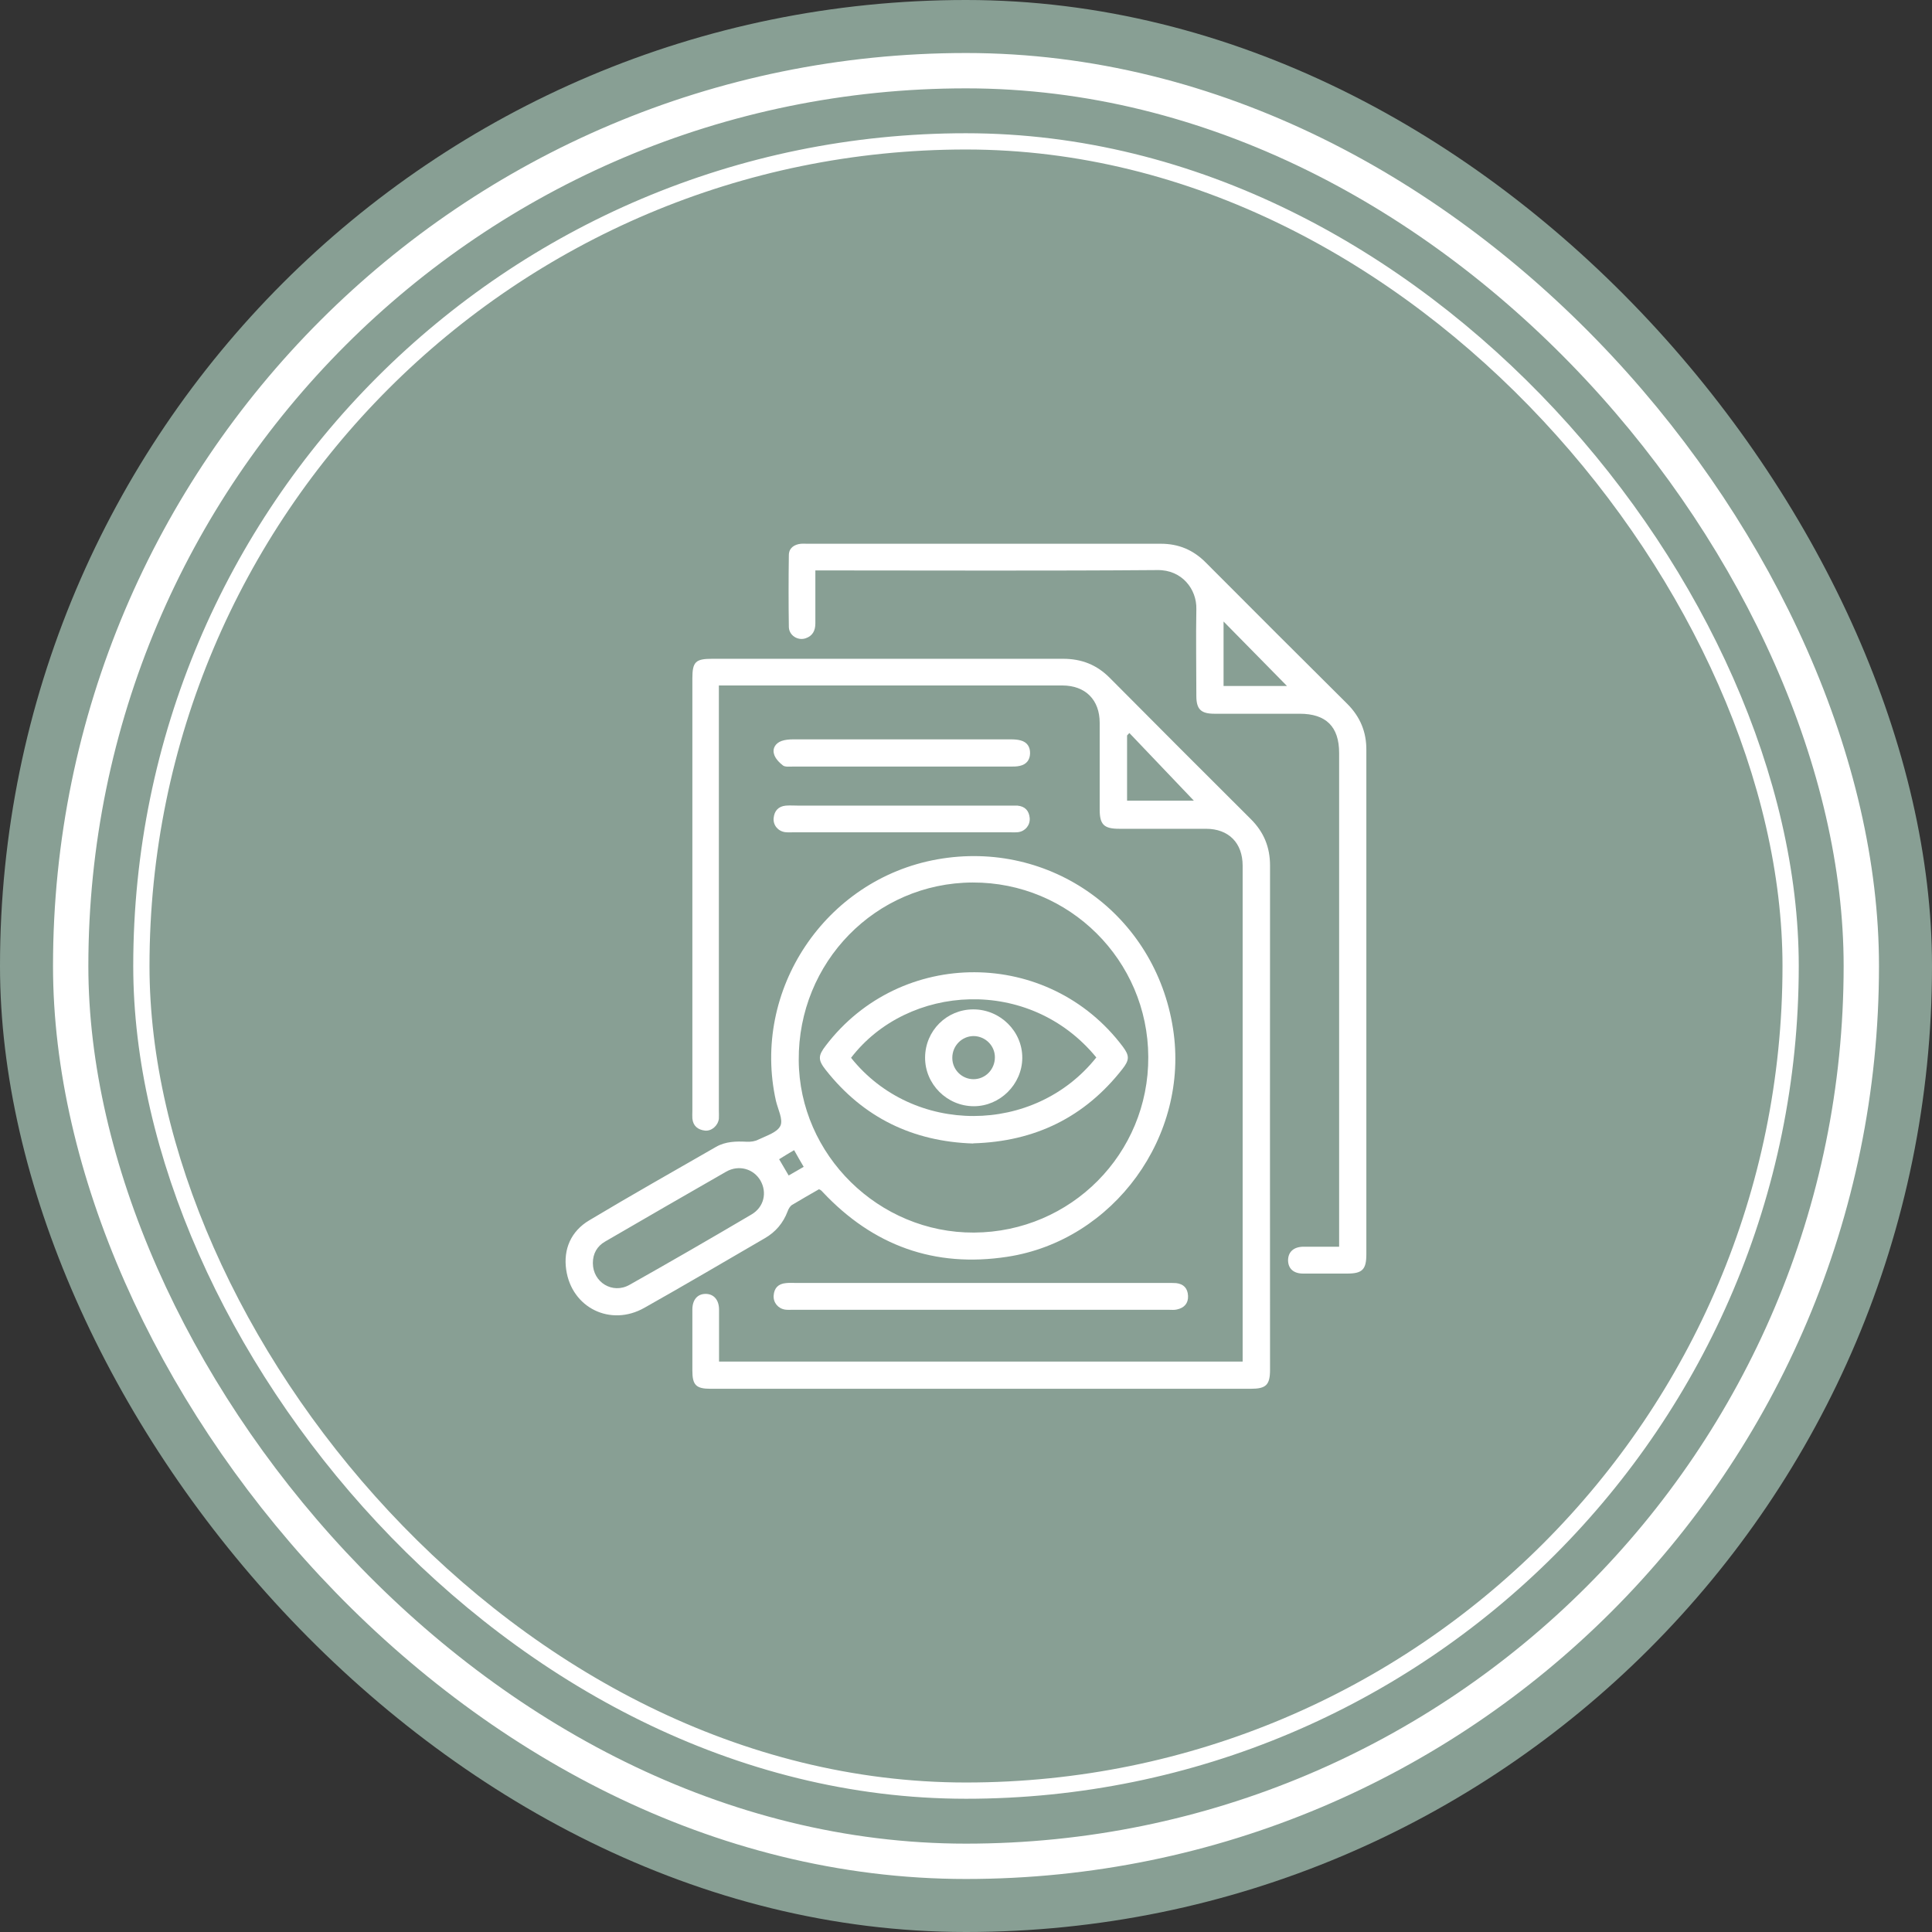
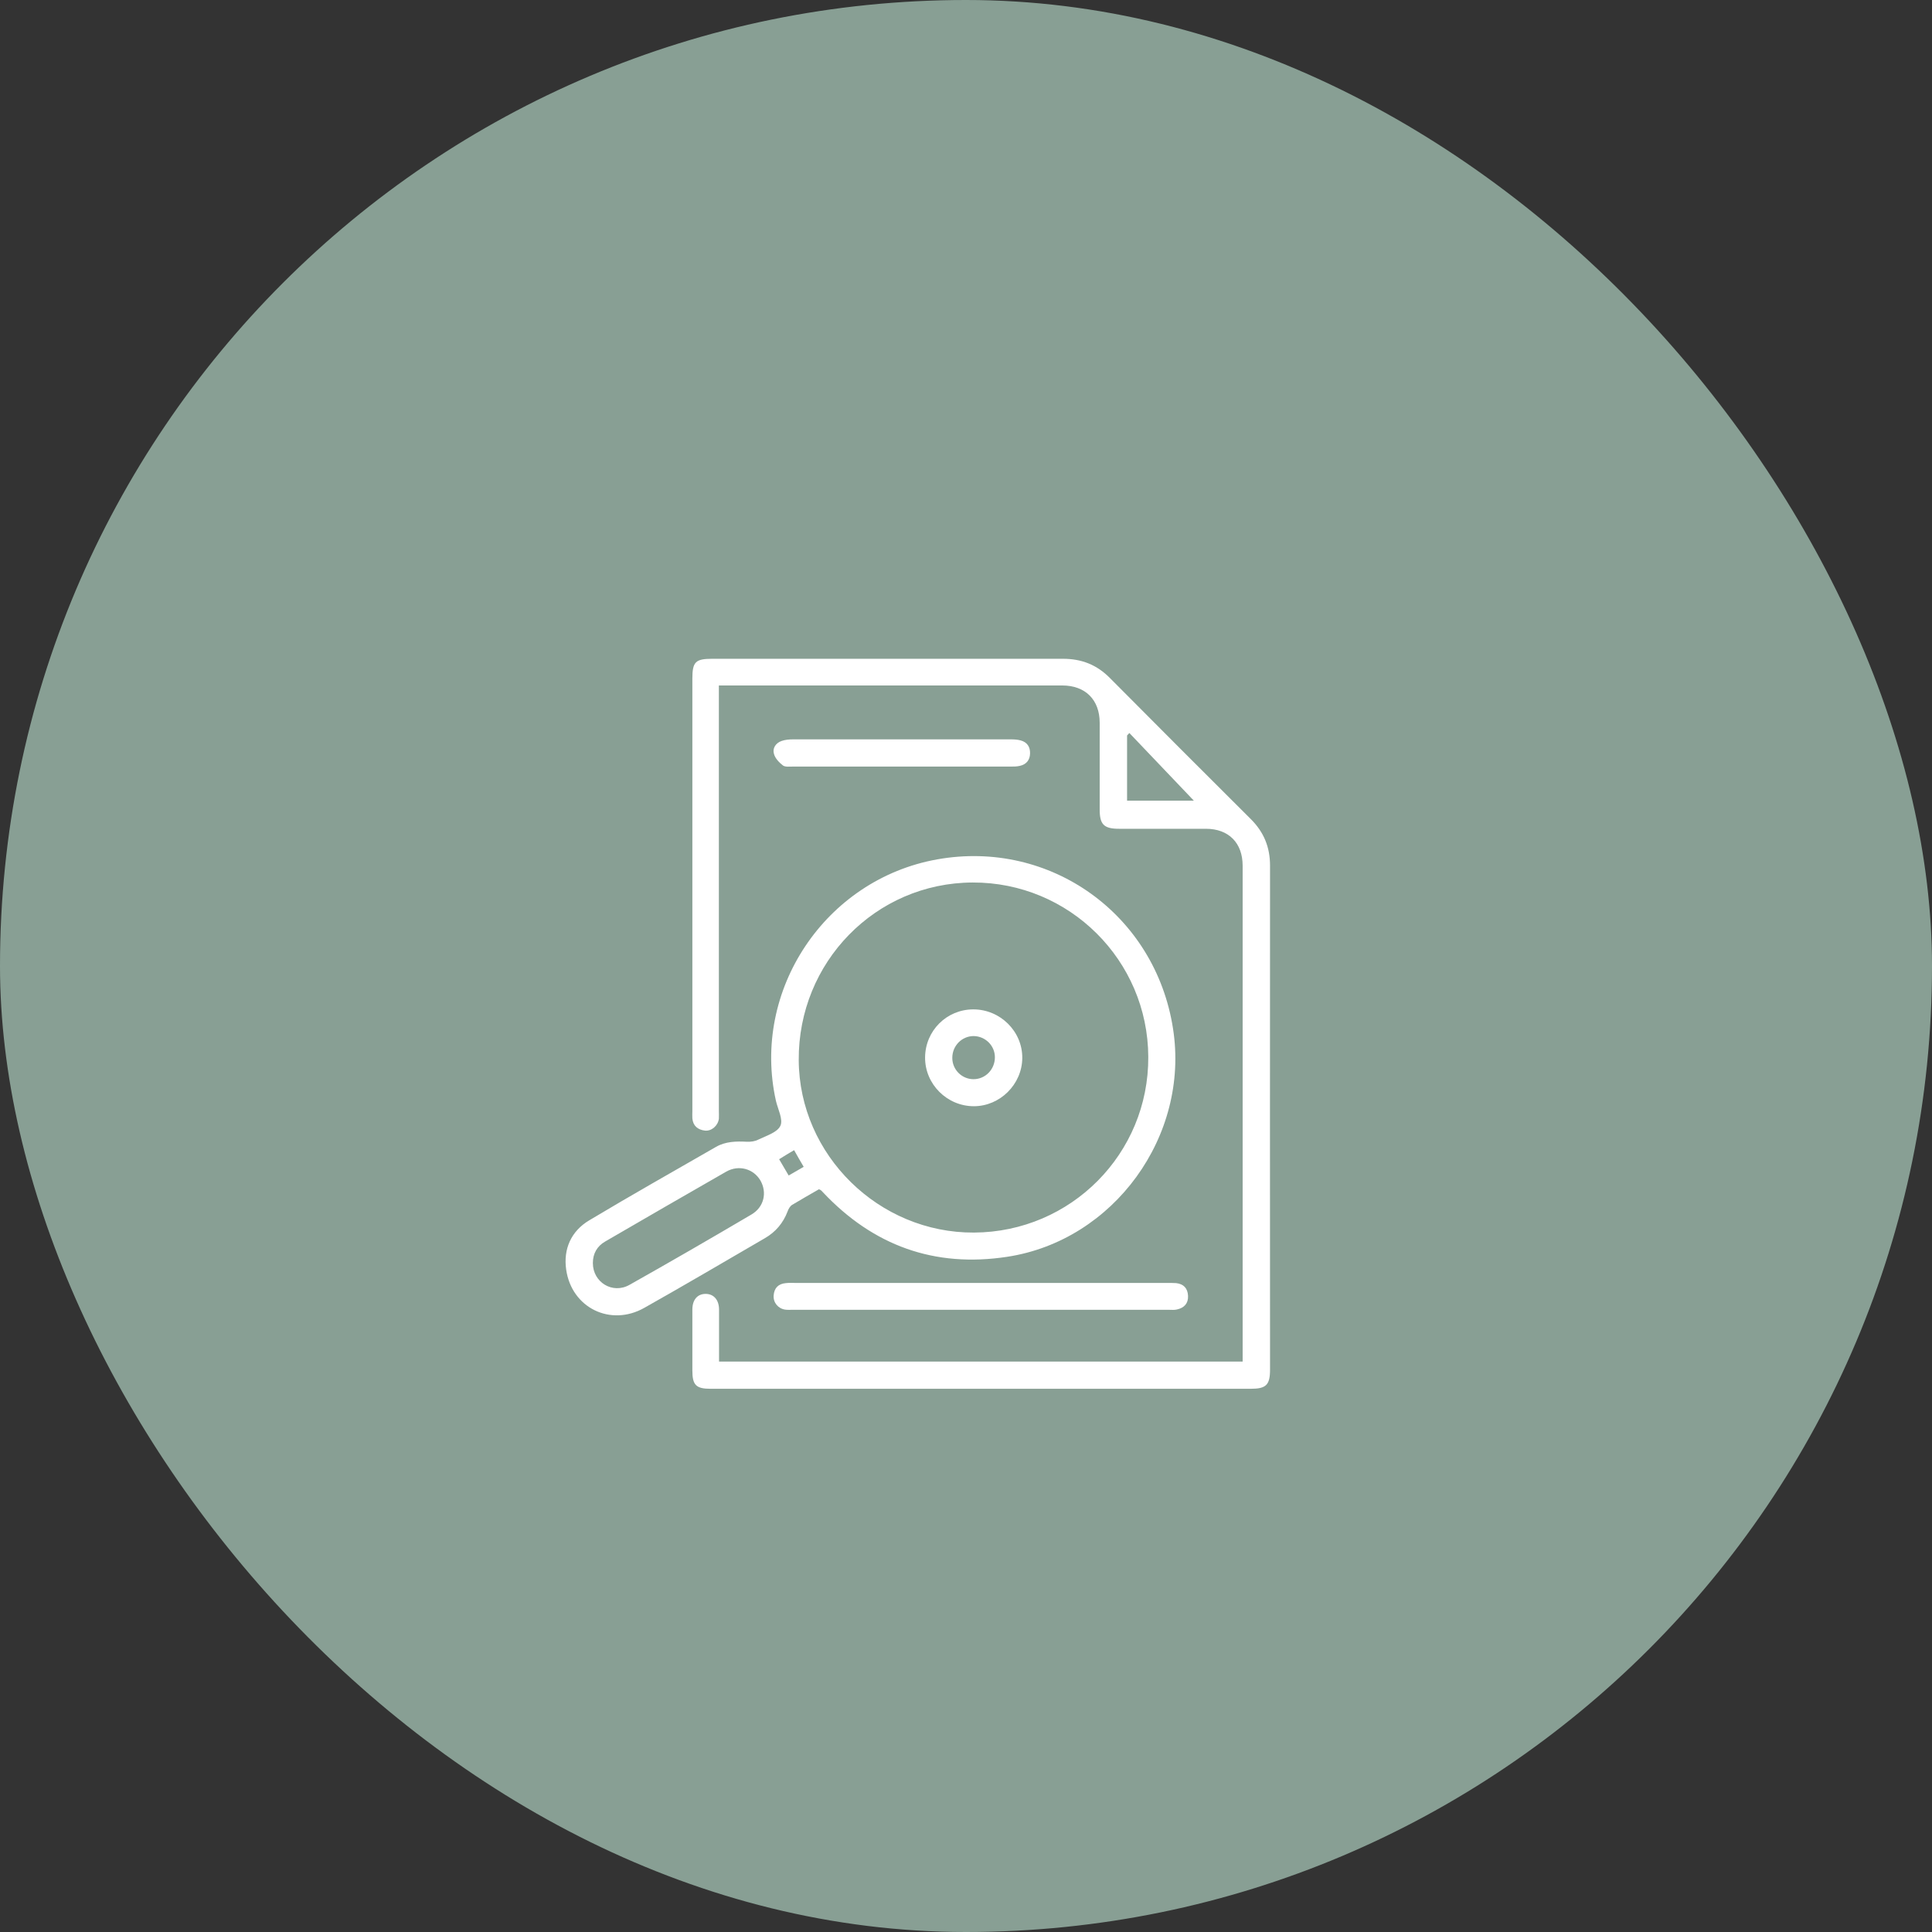
<svg xmlns="http://www.w3.org/2000/svg" id="Layer_1" viewBox="0 0 109.33 109.33">
  <rect x="0" y="0" width="109.33" height="109.33" fill="#333333" stroke="none" />
  <defs>
    <style>      .st0 {        stroke-width: .92px;      }      .st0, .st1 {        fill: none;        stroke: #fff;        stroke-miterlimit: 10;      }      .st2 {        fill: #fff;      }      .st3 {        fill: #889f94;      }      .st1 {        stroke-width: 2px;      }    </style>
  </defs>
  <g>
    <rect class="st3" x="0" y="0" width="109.33" height="109.33" rx="54.67" ry="54.67" />
-     <rect class="st1" x="4" y="4" width="101.33" height="101.33" rx="50.67" ry="50.67" />
-     <rect class="st0" x="8" y="8" width="93.33" height="93.33" rx="46.67" ry="46.67" />
  </g>
  <g>
    <path class="st2" d="M40.67,77.05h29.65v-.52c0-9.18,0-18.36,0-27.54,0-1.29-.79-2.09-2.08-2.09-1.64,0-3.28,0-4.91,0-.86,0-1.1-.24-1.1-1.09,0-1.64,0-3.28,0-4.91,0-1.3-.81-2.11-2.12-2.11-6.28,0-12.57,0-18.85,0-.17,0-.34,0-.58,0v.57c0,7.83,0,15.65,0,23.48,0,.16.01.32,0,.47-.05.39-.41.71-.79.67-.4-.05-.67-.26-.71-.69-.01-.14,0-.28,0-.42,0-8.16,0-16.31,0-24.47,0-.95.18-1.12,1.13-1.12,6.61,0,13.23,0,19.84,0,1.06,0,1.92.34,2.66,1.09,2.65,2.67,5.31,5.33,7.98,7.99.73.73,1.08,1.58,1.08,2.62-.01,9.51,0,19.02,0,28.53,0,.86-.22,1.08-1.09,1.08-10.19,0-20.38,0-30.57,0-.82,0-1.03-.21-1.03-1.03,0-1.15,0-2.3,0-3.45,0-.56.29-.89.75-.89.46,0,.76.34.76.89,0,.97,0,1.95,0,2.96ZM67.56,45.31c-1.25-1.31-2.45-2.57-3.65-3.83-.04.05-.09.09-.13.14v3.69h3.79Z" />
    <path class="st2" d="M46.36,67.29c-.5.29-1.02.58-1.53.89-.12.07-.21.23-.26.37-.25.66-.68,1.17-1.29,1.52-2.27,1.32-4.53,2.65-6.82,3.94-1.91,1.08-4.11,0-4.42-2.16-.17-1.17.28-2.18,1.3-2.79,2.37-1.42,4.78-2.78,7.18-4.16.54-.31,1.14-.32,1.74-.29.22.01.46-.02.65-.12.45-.22,1.07-.4,1.25-.78.17-.35-.14-.94-.25-1.41-1.4-6.26,2.79-12.54,9.13-13.67,6.4-1.14,12.34,3.12,13.34,9.58.95,6.07-3.35,11.99-9.38,12.91-4.12.63-7.59-.63-10.44-3.66-.03-.03-.06-.07-.1-.1-.02-.02-.05-.03-.11-.06ZM55.12,69.75c5.49-.03,9.89-4.47,9.86-9.94-.02-5.47-4.47-9.89-9.94-9.87-5.49.02-9.88,4.51-9.84,10.06.03,5.36,4.53,9.78,9.92,9.75ZM33.55,71.48c0,1.08,1.11,1.77,2.07,1.23,2.31-1.3,4.61-2.63,6.9-3.98.72-.42.9-1.25.51-1.93-.39-.66-1.22-.9-1.93-.5-2.29,1.31-4.57,2.63-6.86,3.96-.45.26-.69.68-.69,1.21ZM44.93,65.09c-.32.19-.59.35-.84.51.2.34.36.62.54.92.29-.17.55-.32.85-.49-.19-.32-.35-.6-.54-.94Z" />
-     <path class="st2" d="M75.78,70.55v-.59c0-9.12,0-18.23,0-27.35,0-1.49-.74-2.22-2.23-2.22-1.61,0-3.21,0-4.82,0-.77,0-1.03-.25-1.03-1.01,0-1.64-.03-3.28,0-4.91.03-1.13-.82-2.23-2.2-2.21-6.25.05-12.5.02-18.75.02h-.61c0,1.03,0,2.02,0,3,0,.41-.16.71-.55.84-.44.15-.94-.16-.95-.64-.02-1.35-.02-2.71,0-4.06,0-.4.29-.61.69-.65.11-.01.22,0,.33,0,6.68,0,13.35,0,20.03,0,1.01,0,1.83.35,2.53,1.05,2.67,2.68,5.34,5.35,8.02,8.01.73.73,1.09,1.59,1.08,2.62,0,9.51,0,19.02,0,28.53,0,.86-.23,1.09-1.08,1.09-.83,0-1.67,0-2.5,0-.54,0-.84-.28-.85-.74,0-.48.31-.77.86-.78.66,0,1.32,0,2.03,0ZM72.83,38.82c-1.18-1.2-2.41-2.45-3.59-3.65v3.65h3.59Z" />
    <path class="st2" d="M55.46,72.6c3.53,0,7.05,0,10.58,0,.17,0,.35,0,.52.01.42.05.65.29.67.72.02.43-.22.68-.62.77-.15.04-.31.02-.47.02-7.1,0-14.2,0-21.29,0-.14,0-.29.01-.42-.01-.4-.06-.68-.4-.65-.8.03-.42.26-.66.69-.7.17-.02.35-.01.52-.01,3.49,0,6.99,0,10.48,0Z" />
    <path class="st2" d="M51.04,43.38c-2.06,0-4.12,0-6.18,0-.19,0-.42.03-.55-.06-.22-.17-.44-.4-.51-.65-.1-.32.09-.62.43-.74.2-.07.43-.09.65-.09,4.11,0,8.21,0,12.32,0,.19,0,.38.01.56.06.37.1.54.37.53.74-.01.37-.21.62-.58.7-.17.04-.34.04-.51.04-2.04,0-4.09,0-6.13,0Z" />
-     <path class="st2" d="M51.02,45.59c2.03,0,4.06,0,6.09,0,.16,0,.32,0,.47,0,.42.04.65.28.69.7.03.4-.24.74-.64.8-.15.02-.31.01-.47.01-4.09,0-8.18,0-12.27,0-.16,0-.32.01-.47-.01-.4-.06-.68-.4-.64-.8.04-.41.27-.66.69-.7.25-.02.5,0,.75,0,1.93,0,3.87,0,5.8,0Z" />
-     <path class="st2" d="M55.07,64.71c-3.41-.11-6.21-1.46-8.34-4.16-.45-.57-.44-.81,0-1.38,4.24-5.56,12.61-5.53,16.81.06.38.51.38.75-.02,1.26-2.14,2.74-4.96,4.11-8.44,4.21ZM62.04,59.84c-3.79-4.62-10.67-4.16-13.88.02,3.51,4.4,10.37,4.39,13.88-.02Z" />
    <path class="st2" d="M55.08,57.12c1.52,0,2.78,1.24,2.77,2.75-.01,1.49-1.26,2.73-2.74,2.73-1.52,0-2.77-1.25-2.76-2.76.01-1.51,1.22-2.72,2.73-2.72ZM53.89,59.87c0,.66.54,1.2,1.2,1.2.67,0,1.21-.55,1.21-1.24,0-.66-.54-1.19-1.2-1.2-.67,0-1.21.55-1.21,1.23Z" />
  </g>
</svg>